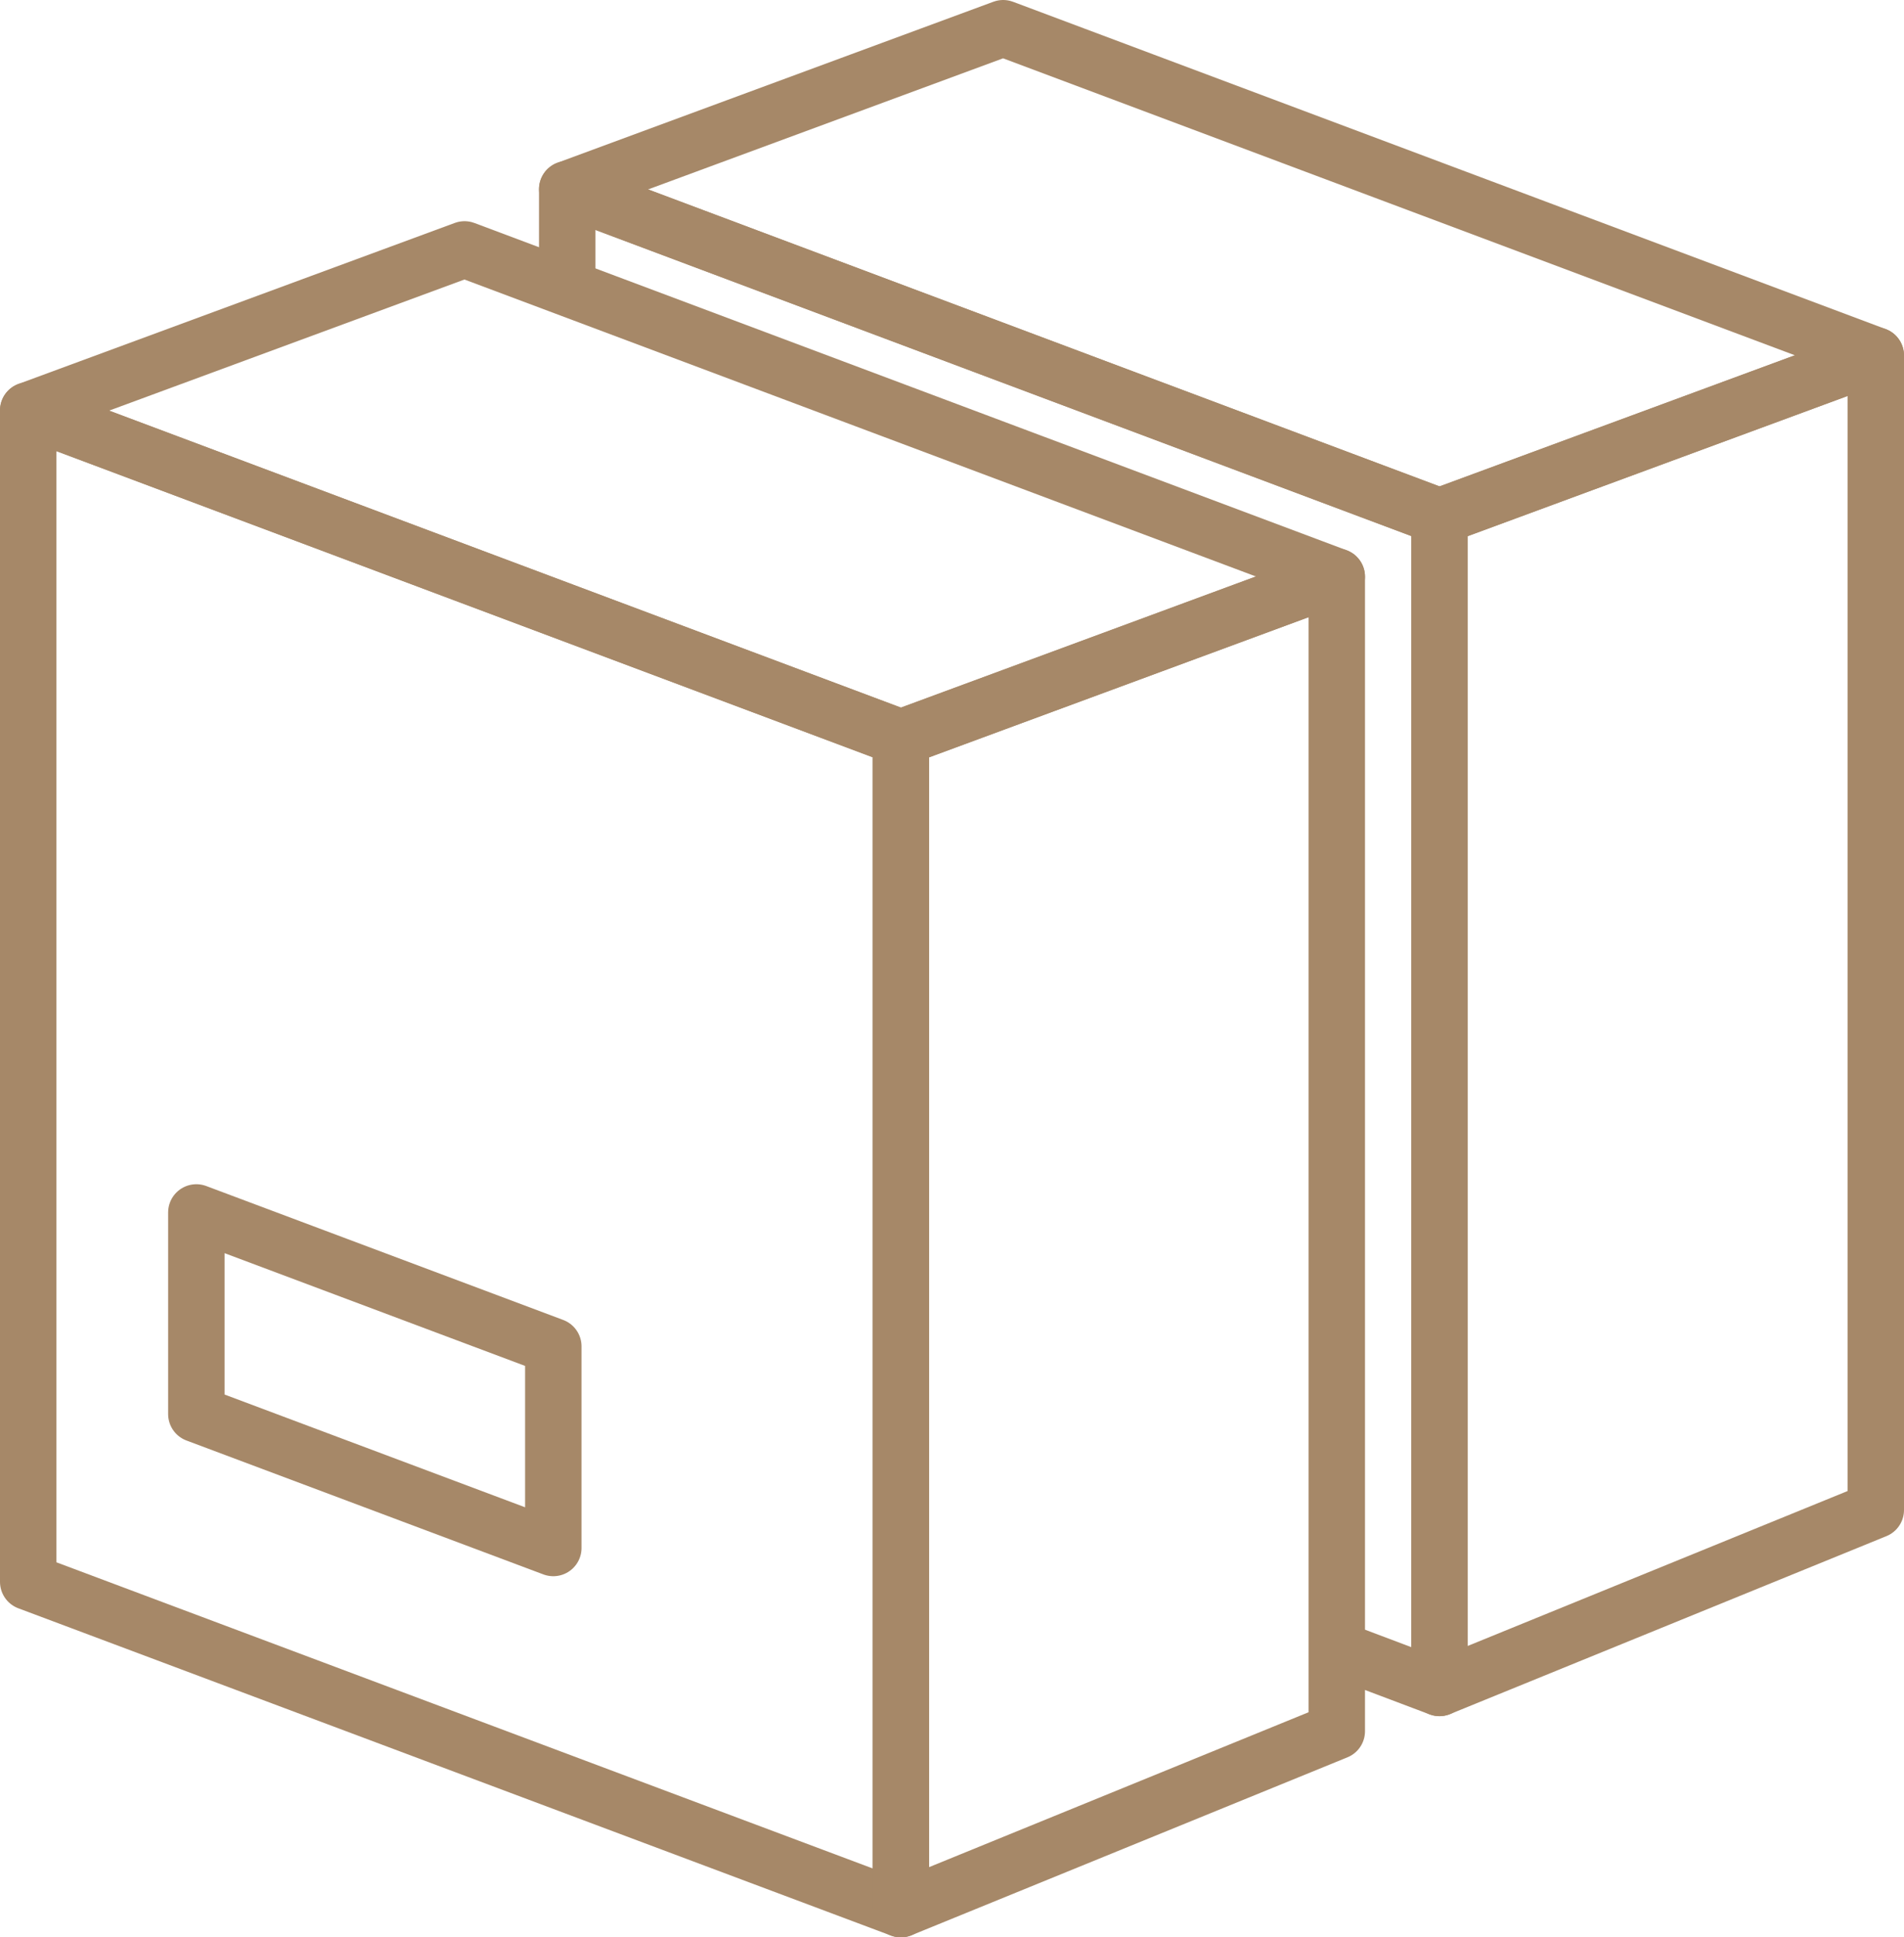
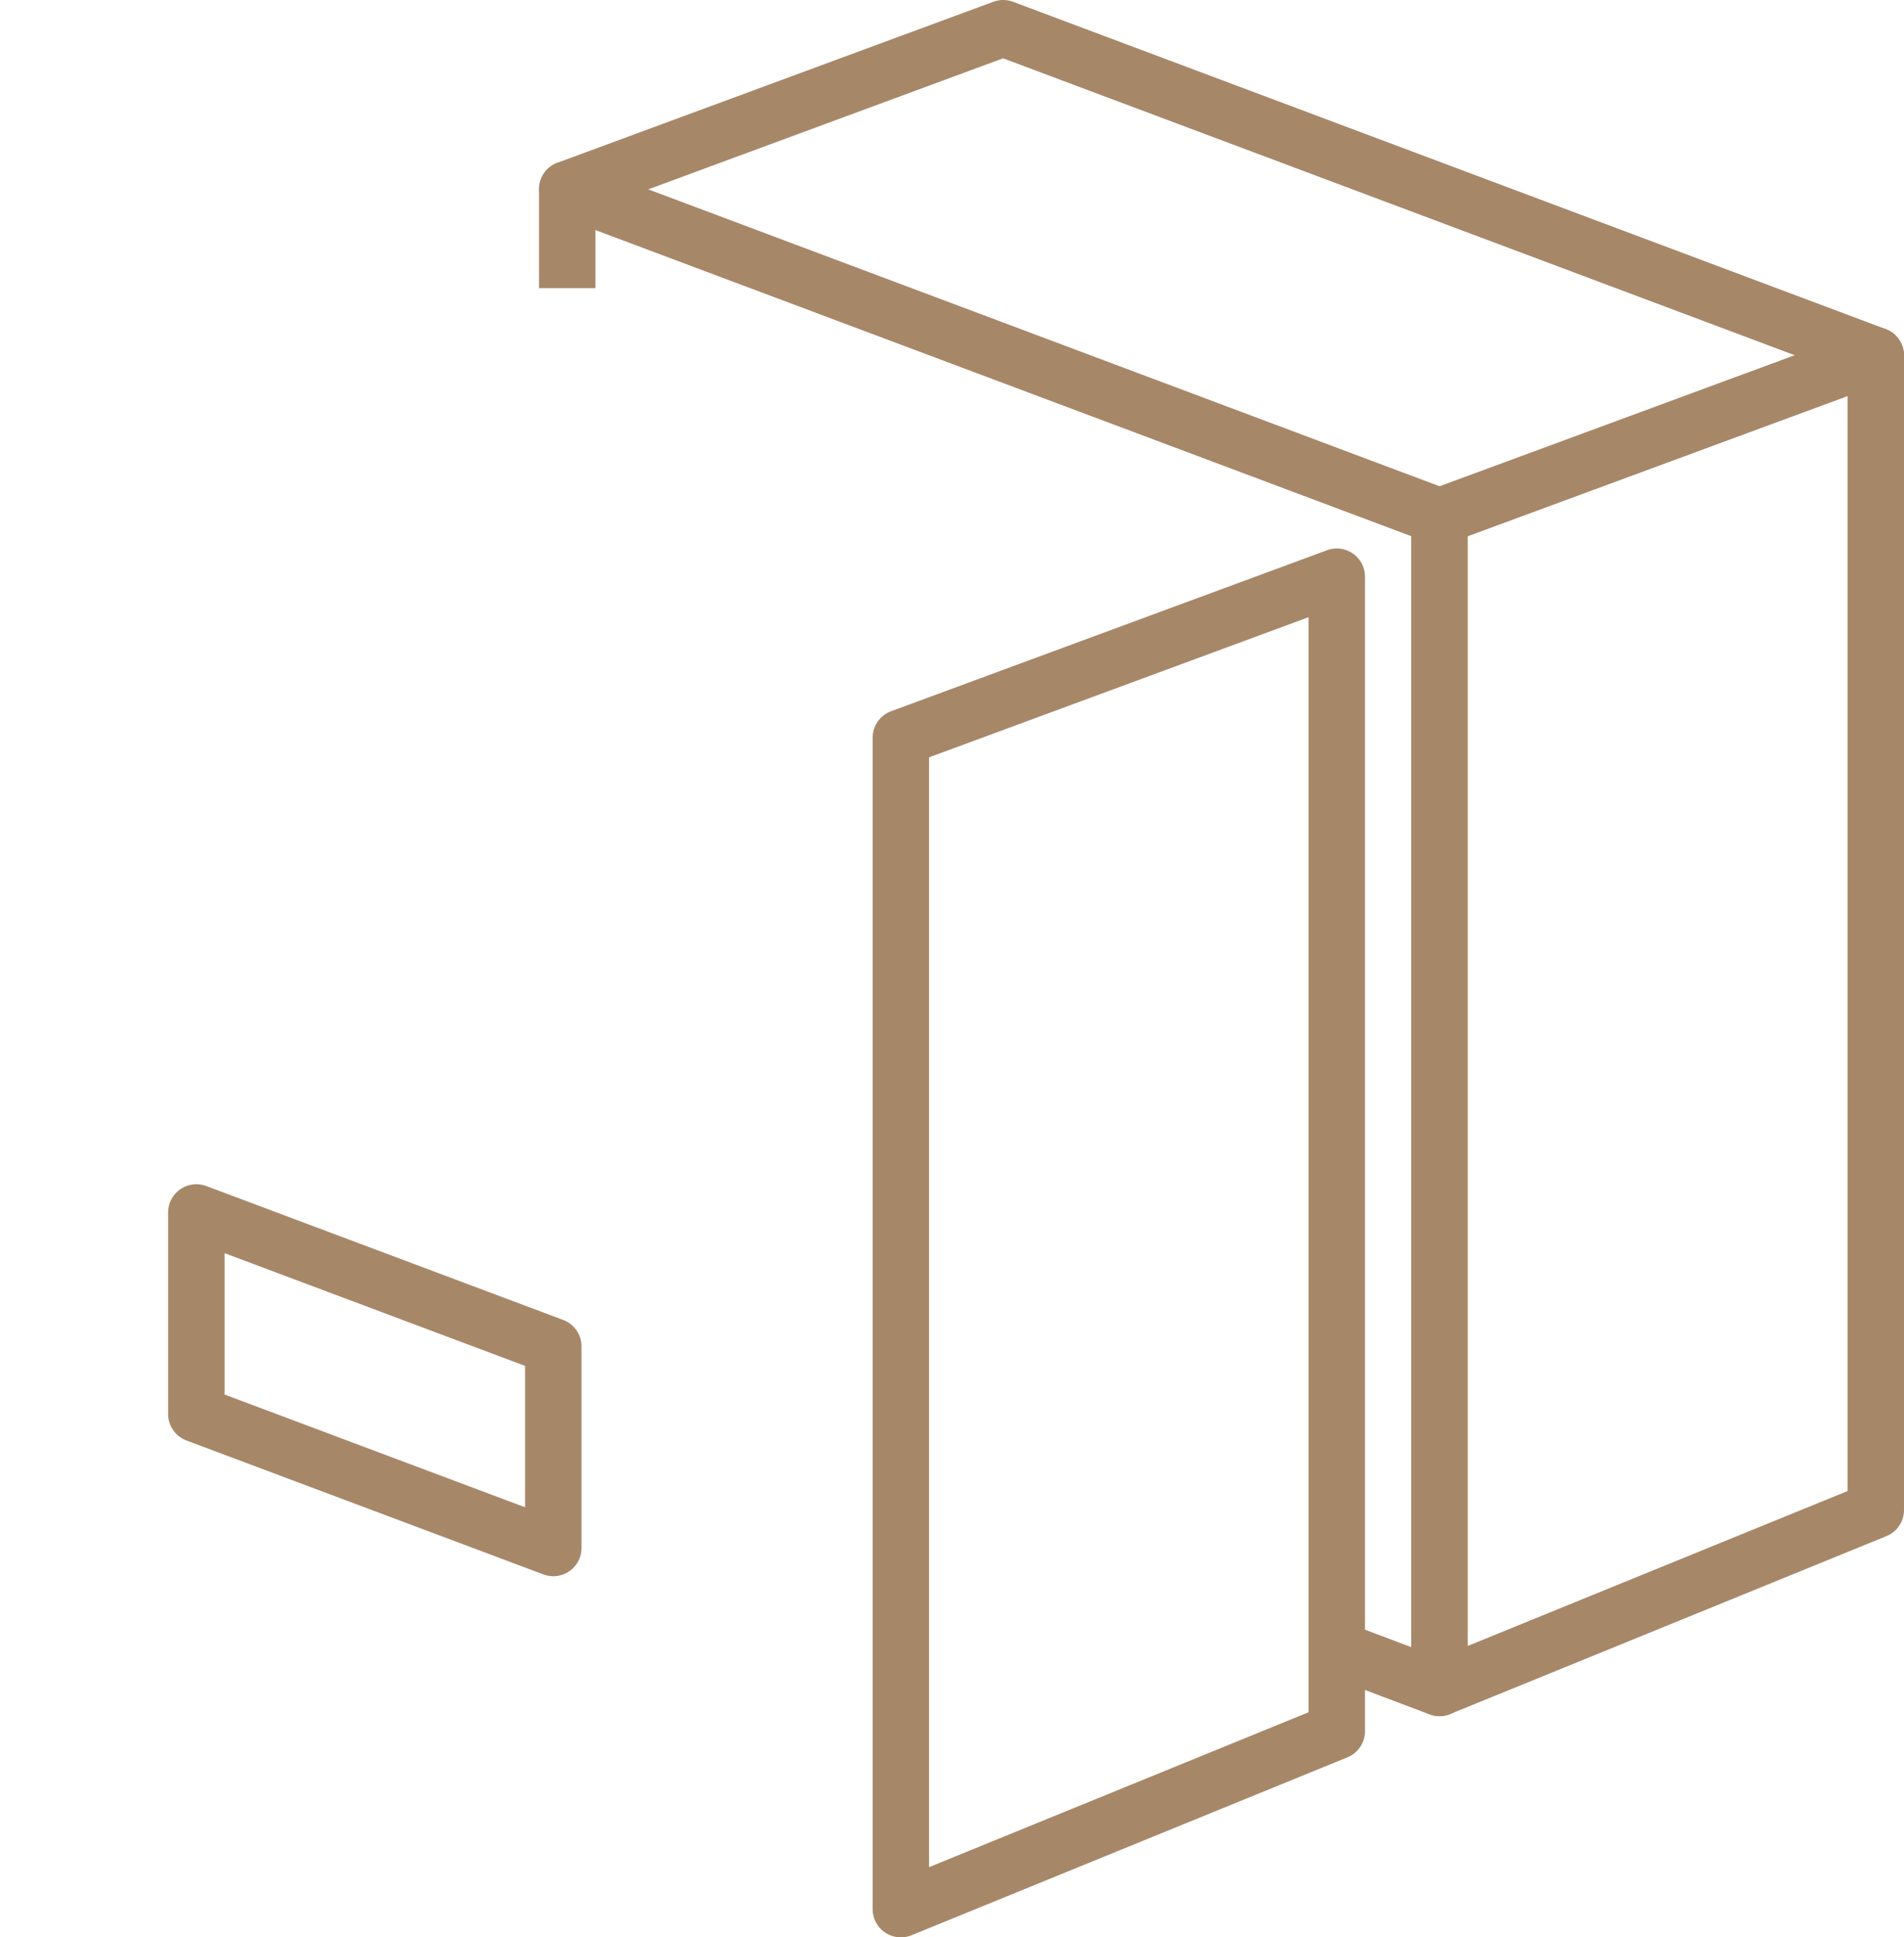
<svg xmlns="http://www.w3.org/2000/svg" id="Layer_2" data-name="Layer 2" viewBox="0 0 50.62 51.5">
  <defs>
    <style> .cls-1 { fill: none; stroke: #a68868; stroke-linejoin: round; stroke-width: 1.5px; } </style>
  </defs>
  <g id="Assets">
    <g>
      <g>
-         <polygon class="cls-1" points="23.95 50.75 .75 42.05 .75 10.91 23.95 19.61 23.95 50.75" />
        <polygon class="cls-1" points="23.95 50.75 23.95 19.61 35.54 15.33 35.54 46.02 35.54 15.33 23.95 19.61 23.95 50.75 35.54 46.02 23.95 50.75" />
-         <polygon class="cls-1" points=".75 10.91 12.35 6.63 35.54 15.33 23.95 19.61 .75 10.91" />
      </g>
      <g>
        <polyline class="cls-1" points="15.08 7.66 15.08 5.03 38.27 13.73 38.27 44.87 35.54 43.84" />
        <polygon class="cls-1" points="38.27 44.87 38.27 13.73 49.87 9.45 49.87 40.14 49.87 9.45 38.27 13.73 38.27 44.87 49.87 40.14 38.27 44.87" />
        <polygon class="cls-1" points="15.08 5.03 26.67 .75 49.87 9.45 38.27 13.73 15.08 5.03" />
      </g>
      <polygon class="cls-1" points="14.71 35.79 5.22 32.23 5.22 37.59 14.71 41.15 14.71 35.79" />
    </g>
  </g>
</svg>